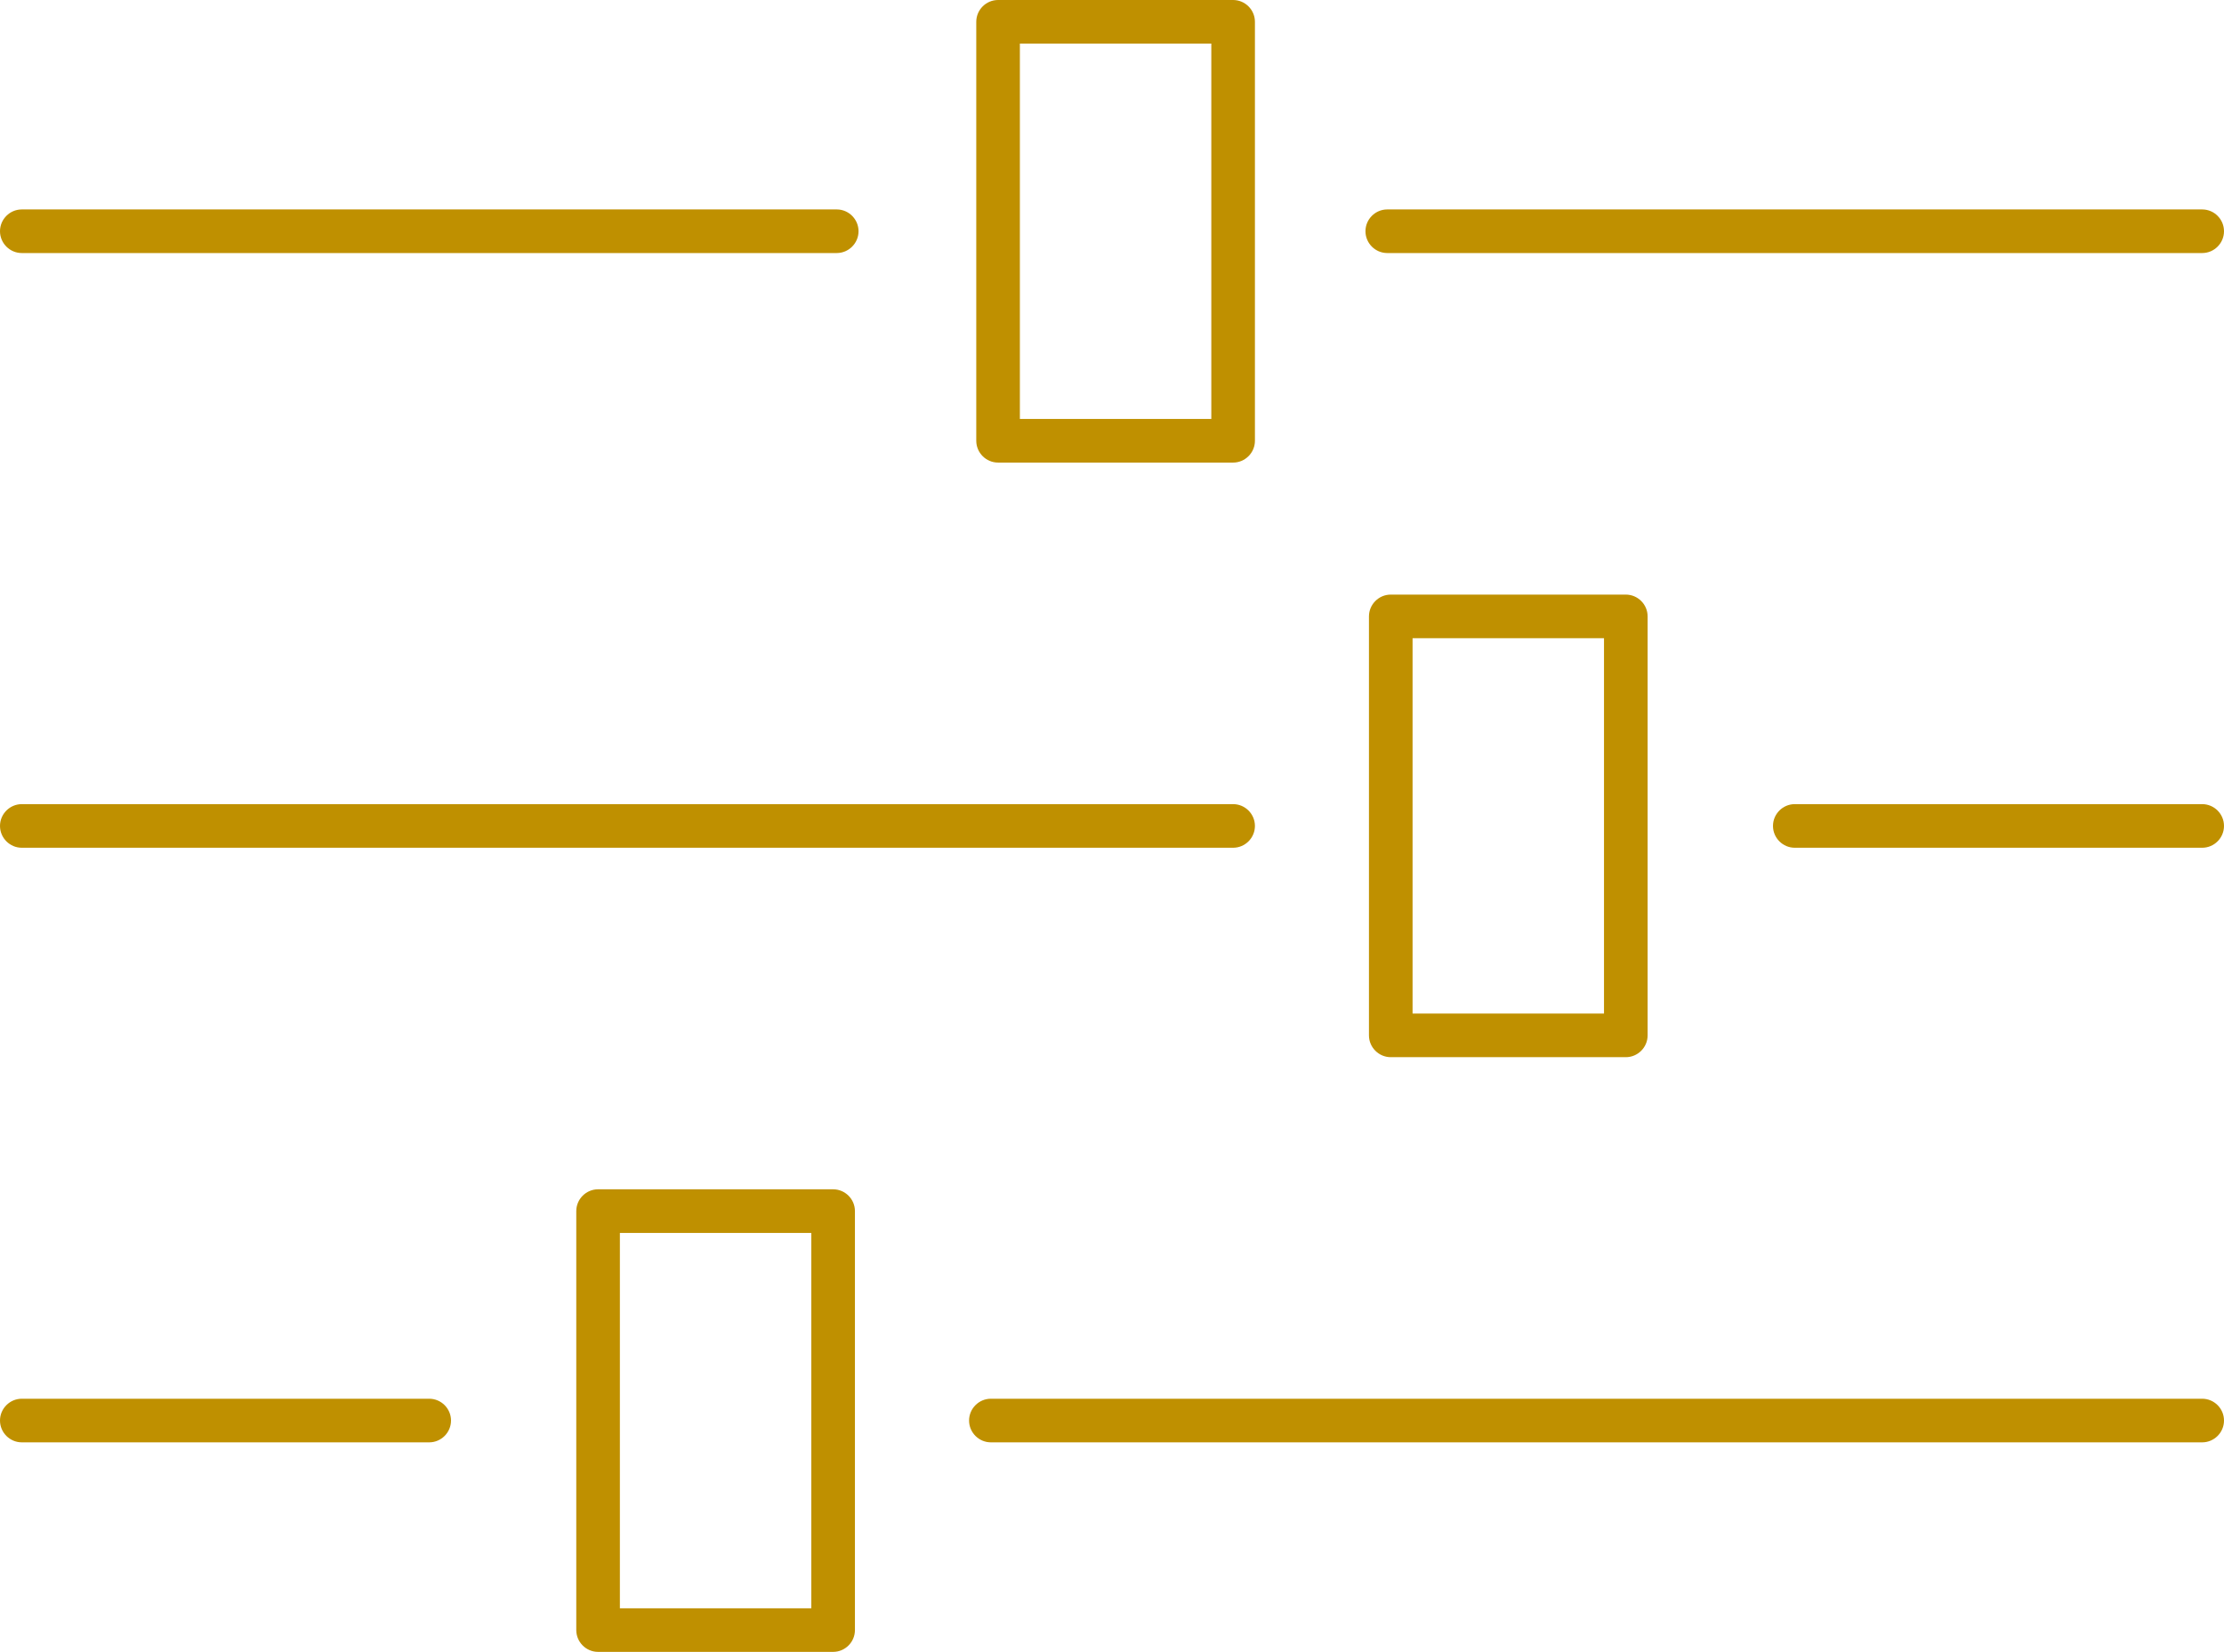
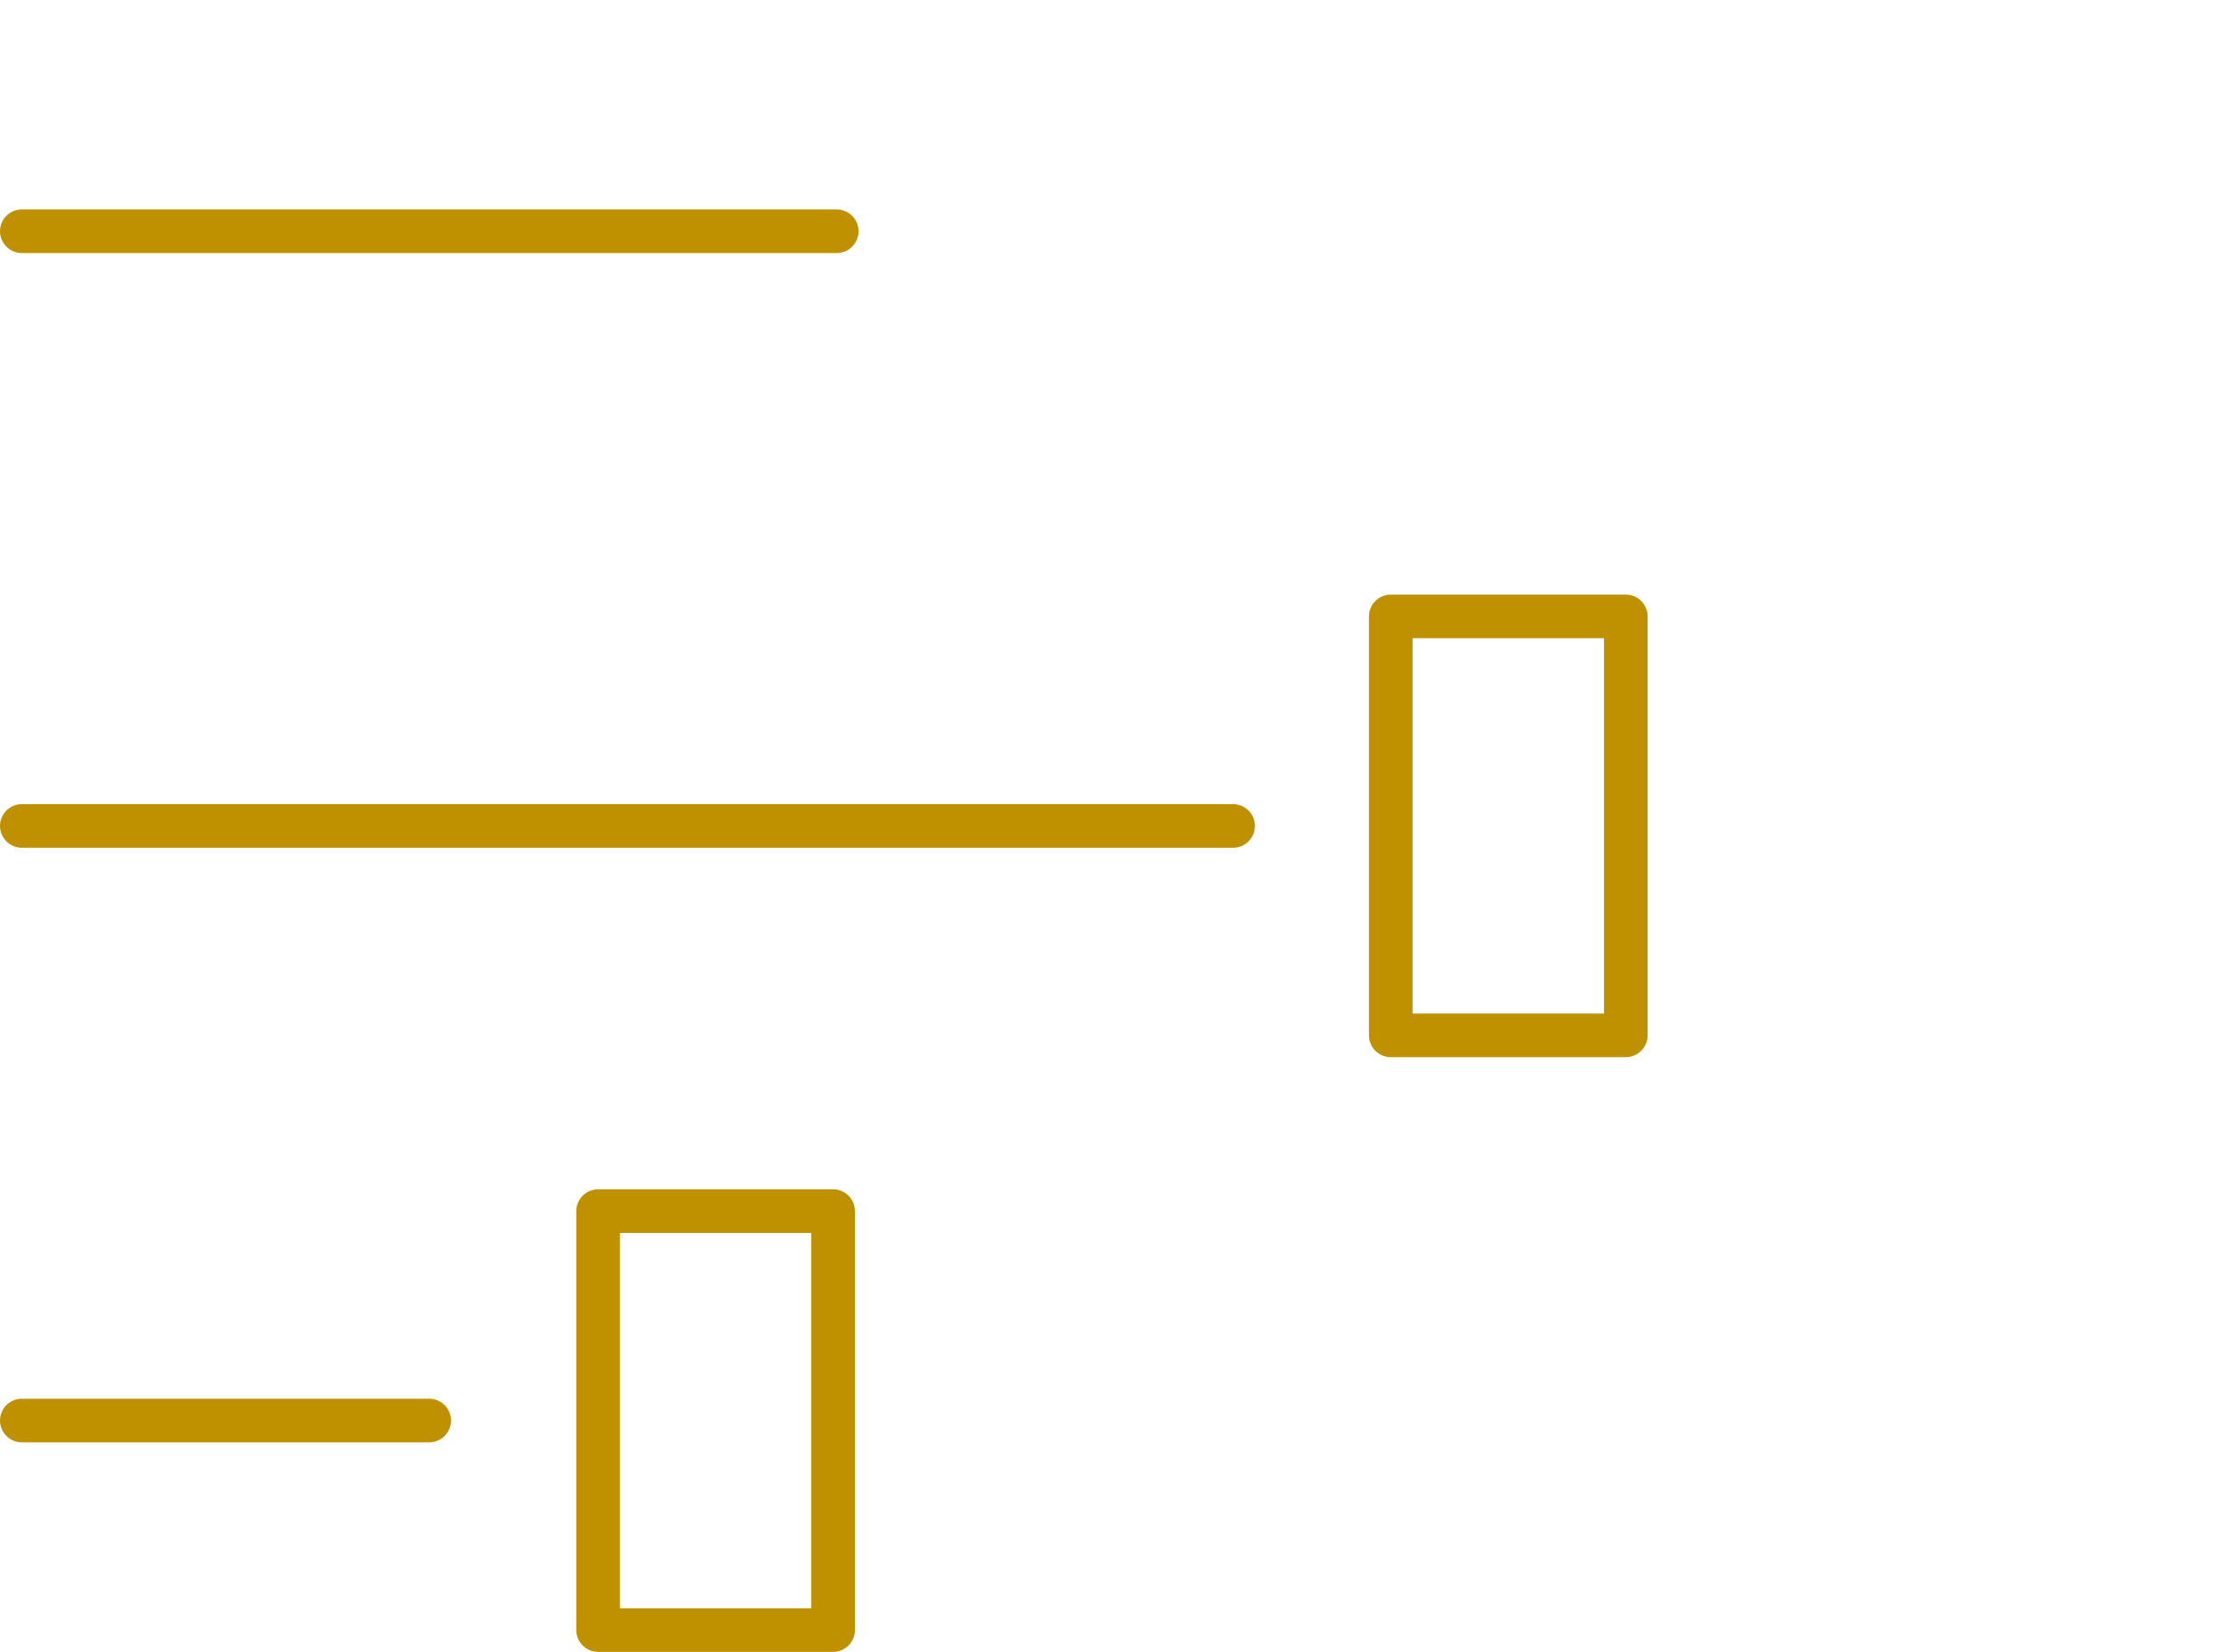
<svg xmlns="http://www.w3.org/2000/svg" id="Ebene_2" viewBox="0 0 204 151.52">
  <g id="Icons">
    <path d="m76.75,19.21H2c-1.1,0-2,.9-2,2s.9,2,2,2h74.75c1.1,0,2-.9,2-2s-.9-2-2-2Z" style="fill:#BF9000; stroke-width:0px;" />
-     <path d="m202,19.21h-74.75c-1.1,0-2,.9-2,2s.9,2,2,2h74.75c1.1,0,2-.9,2-2s-.9-2-2-2Z" style="fill:#BF9000; stroke-width:0px;" />
    <path d="m113.11,73.76H2c-1.1,0-2,.9-2,2s.9,2,2,2h111.11c1.1,0,2-.9,2-2s-.9-2-2-2Z" style="fill:#BF9000; stroke-width:0px;" />
-     <path d="m202,73.76h-37.37c-1.1,0-2,.9-2,2s.9,2,2,2h37.37c1.1,0,2-.9,2-2s-.9-2-2-2Z" style="fill:#BF9000; stroke-width:0px;" />
-     <path d="m202,128.3h-111.11c-1.1,0-2,.9-2,2s.9,2,2,2h111.11c1.1,0,2-.9,2-2s-.9-2-2-2Z" style="fill:#BF9000; stroke-width:0px;" />
    <path d="m39.37,128.3H2c-1.1,0-2,.9-2,2s.9,2,2,2h37.37c1.1,0,2-.9,2-2s-.9-2-2-2Z" style="fill:#BF9000; stroke-width:0px;" />
-     <path d="m113.11,42.43h-21.56c-1.1,0-2-.9-2-2V2c0-1.1.9-2,2-2h21.56c1.1,0,2,.9,2,2v38.43c0,1.1-.9,2-2,2Zm-19.56-4h17.56V4h-17.56v34.43Z" style="fill:#BF9000; stroke-width:0px;" />
    <path d="m149.13,96.97h-21.56c-1.1,0-2-.9-2-2v-38.43c0-1.1.9-2,2-2h21.56c1.1,0,2,.9,2,2v38.43c0,1.1-.9,2-2,2Zm-19.56-4h17.56v-34.43h-17.56v34.43Z" style="fill:#BF9000; stroke-width:0px;" />
    <path d="m76.42,151.52h-21.56c-1.1,0-2-.9-2-2v-38.43c0-1.1.9-2,2-2h21.56c1.1,0,2,.9,2,2v38.43c0,1.1-.9,2-2,2Zm-19.56-4h17.56v-34.43h-17.56v34.43Z" style="fill:#BF9000; stroke-width:0px;" />
  </g>
</svg>